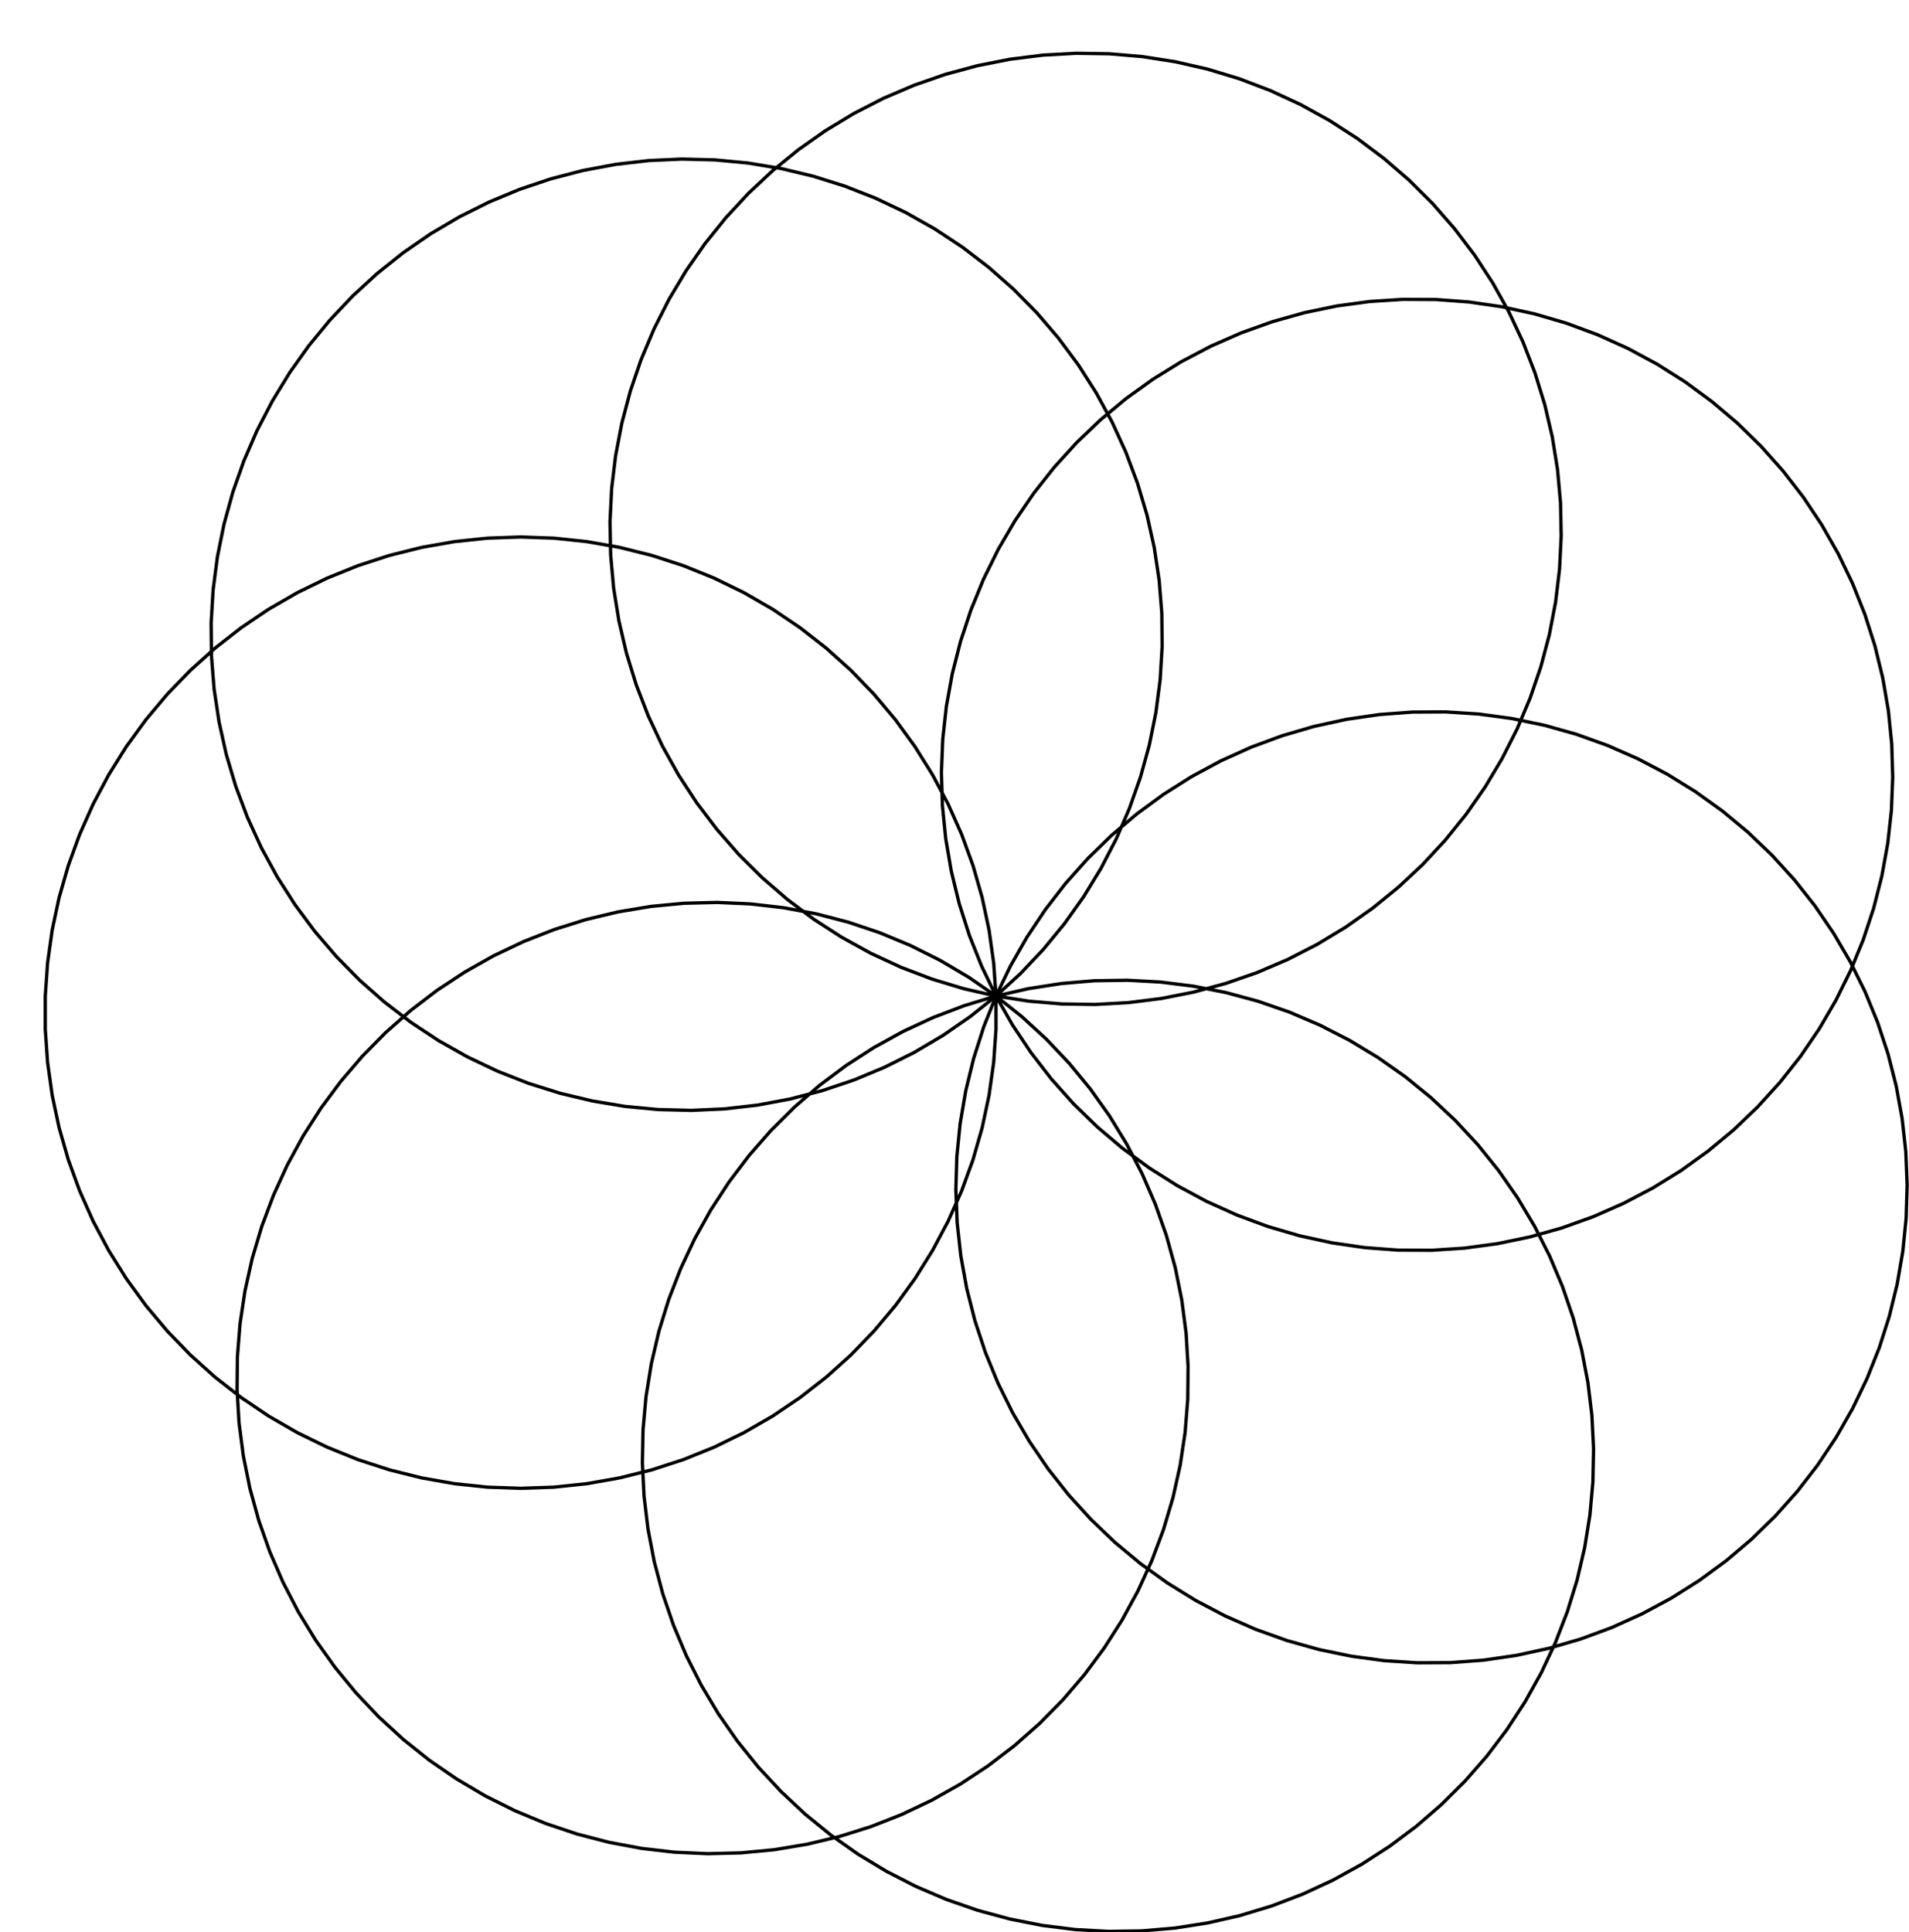
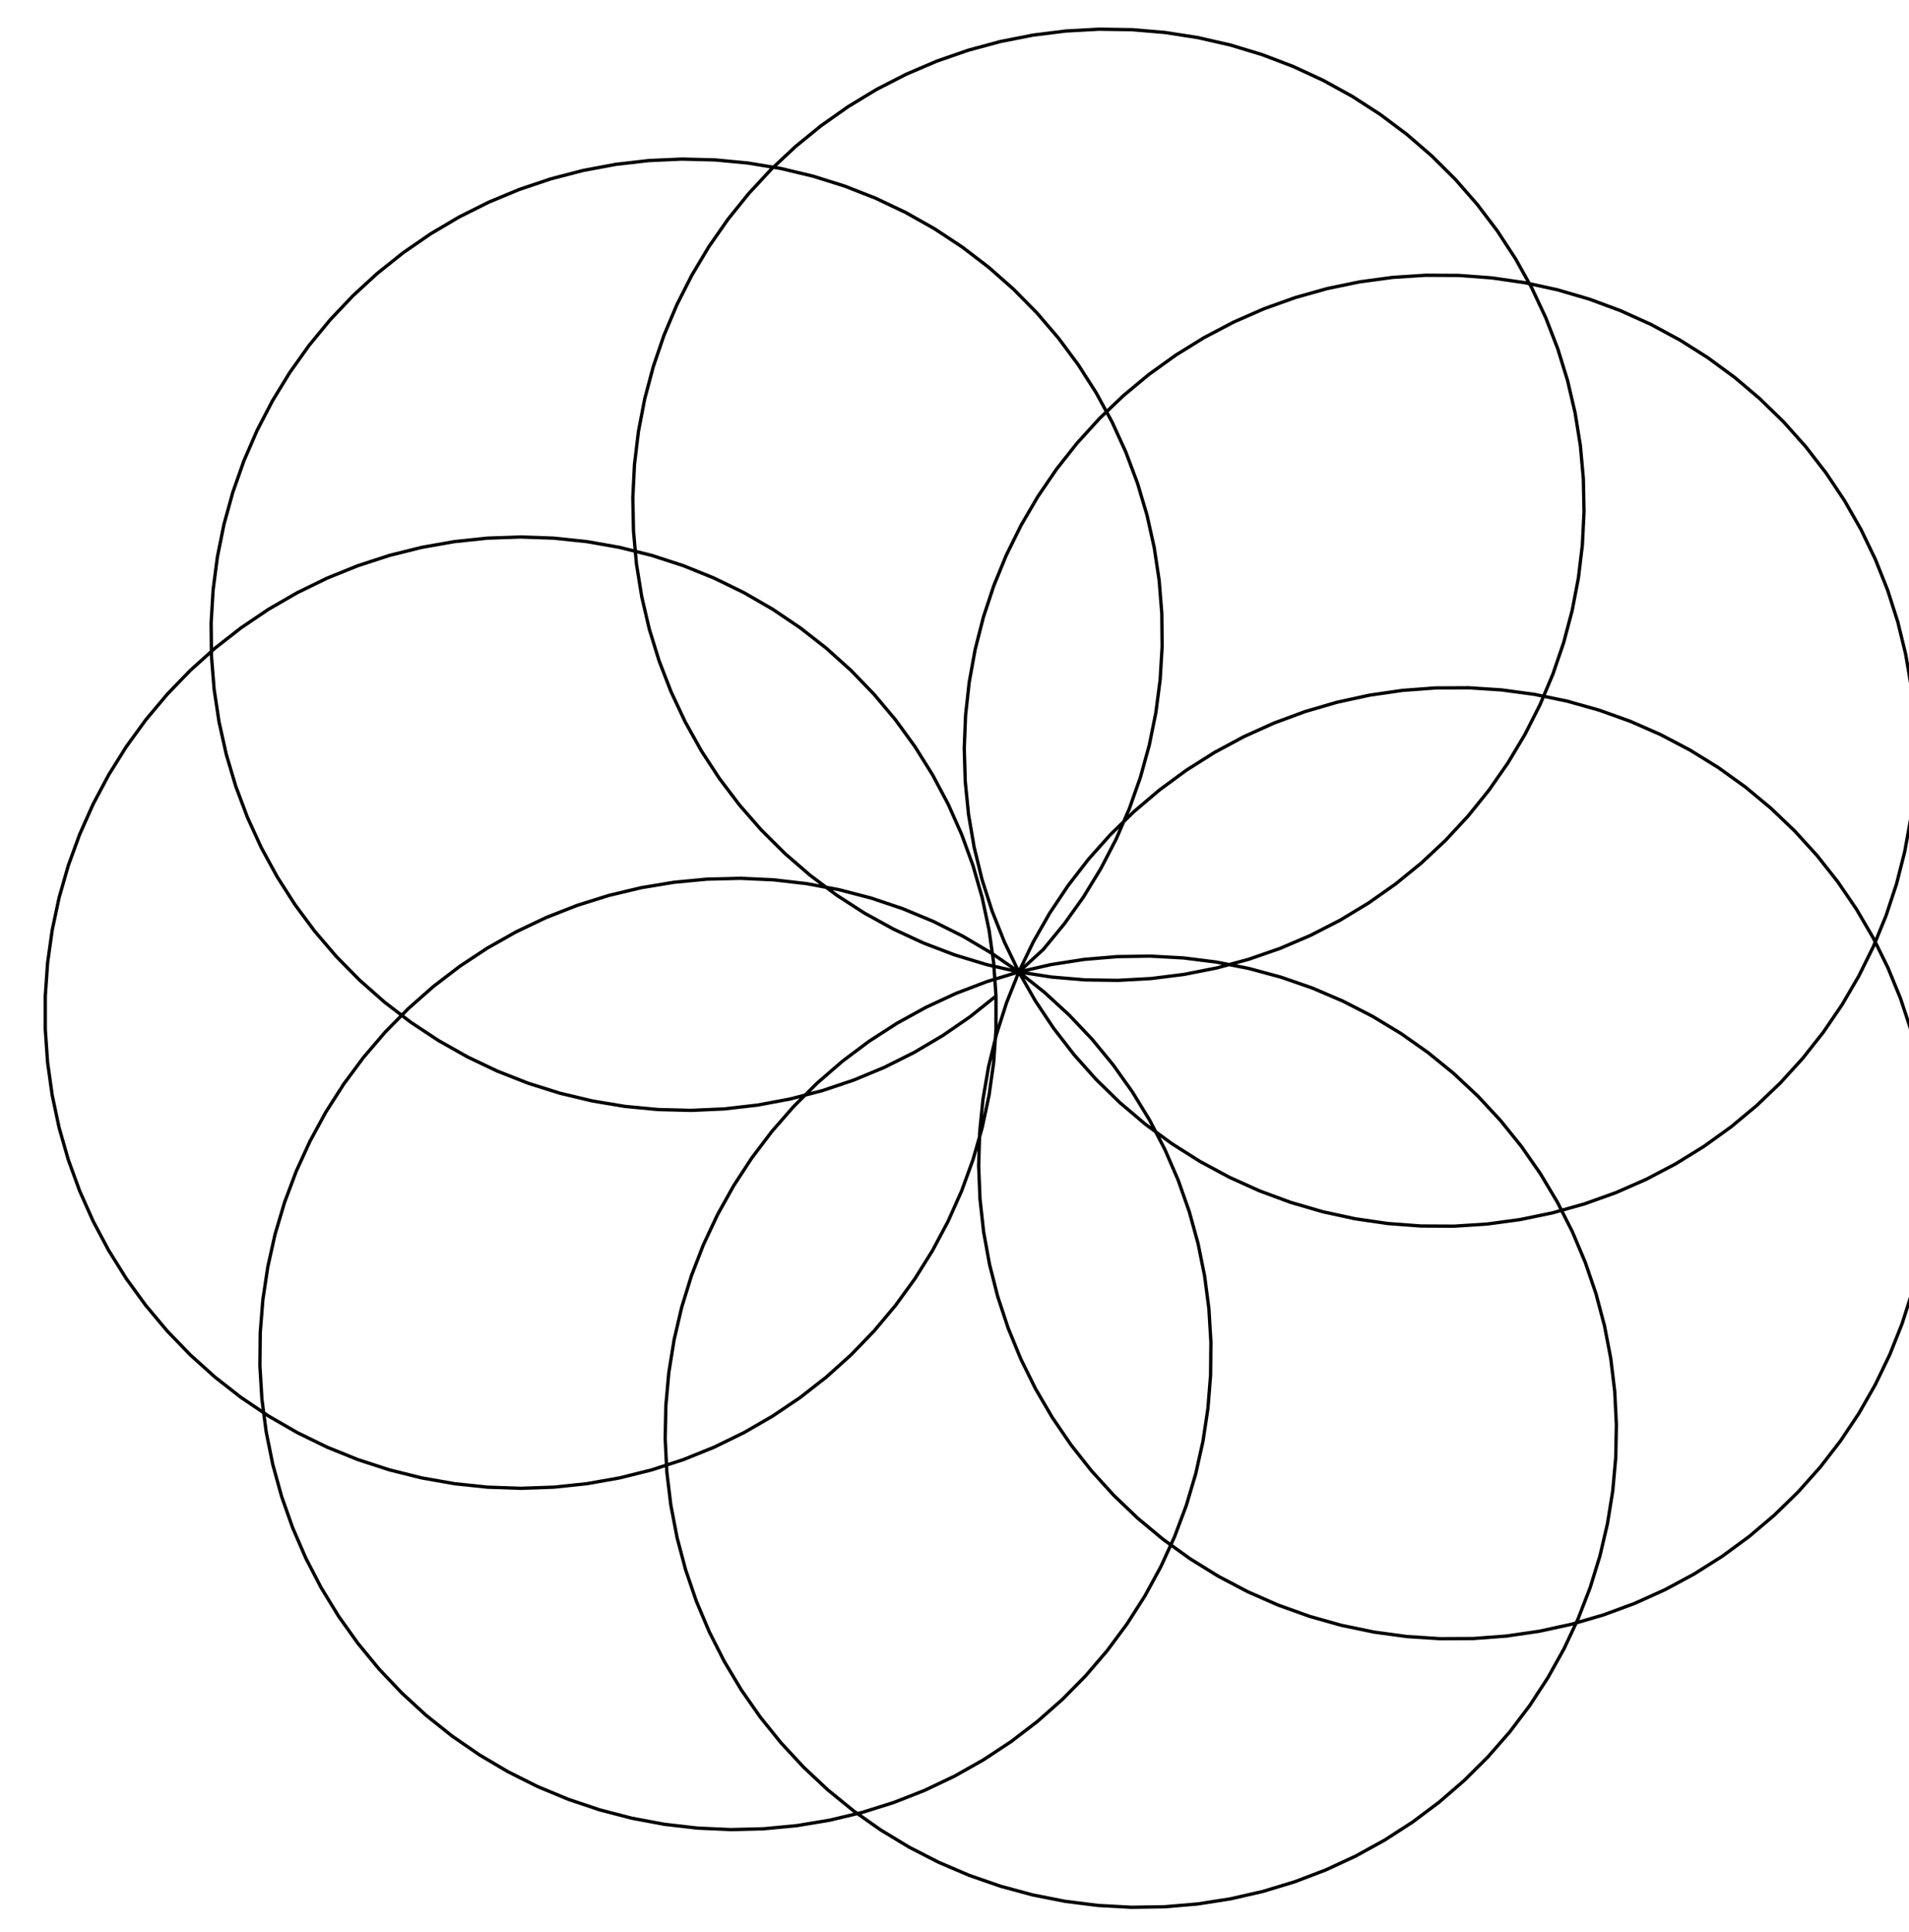
<svg xmlns="http://www.w3.org/2000/svg" id="turtle-svg" version="1.1" width="575" height="582">
  <title>åäæ</title>
-   <path id="turtle-path-0" stroke="black" d="M 250 250 M 300 300 l 0 10 l -0.698 9.976 l -1.392 9.903 l -2.079 9.781 l -2.756 9.613 l -3.42 9.397 l -4.067 9.135 l -4.695 8.829 l -5.299 8.48 l -5.878 8.09 l -6.428 7.66 l -6.947 7.193 l -7.431 6.691 l -7.88 6.157 l -8.29 5.592 l -8.66 5 l -8.988 4.384 l -9.272 3.746 l -9.511 3.09 l -9.703 2.419 l -9.848 1.736 l -9.945 1.045 l -9.994 0.349 l -9.994 -0.349 l -9.945 -1.045 l -9.848 -1.736 l -9.703 -2.419 l -9.511 -3.09 l -9.272 -3.746 l -8.988 -4.384 l -8.66 -5 l -8.29 -5.592 l -7.88 -6.157 l -7.431 -6.691 l -6.947 -7.193 l -6.428 -7.66 l -5.878 -8.09 l -5.299 -8.48 l -4.695 -8.829 l -4.067 -9.135 l -3.42 -9.397 l -2.756 -9.613 l -2.079 -9.781 l -1.392 -9.903 l -0.698 -9.976 l 0 -10 l 0.698 -9.976 l 1.392 -9.903 l 2.079 -9.781 l 2.756 -9.613 l 3.42 -9.397 l 4.067 -9.135 l 4.695 -8.829 l 5.299 -8.48 l 5.878 -8.09 l 6.428 -7.66 l 6.947 -7.193 l 7.431 -6.691 l 7.88 -6.157 l 8.29 -5.592 l 8.66 -5 l 8.988 -4.384 l 9.272 -3.746 l 9.511 -3.09 l 9.703 -2.419 l 9.848 -1.736 l 9.945 -1.045 l 9.994 -0.349 l 9.994 0.349 l 9.945 1.045 l 9.848 1.736 l 9.703 2.419 l 9.511 3.09 l 9.272 3.746 l 8.988 4.384 l 8.66 5 l 8.29 5.592 l 7.88 6.157 l 7.431 6.691 l 6.947 7.193 l 6.428 7.66 l 5.878 8.09 l 5.299 8.48 l 4.695 8.829 l 4.067 9.135 l 3.42 9.397 l 2.756 9.613 l 2.079 9.781 l 1.392 9.903 l 0.698 9.976 l -7.818 6.235 l -8.234 5.674 l -8.61 5.086 l -8.944 4.473 l -9.234 3.838 l -9.479 3.185 l -9.678 2.516 l -9.83 1.835 l -9.934 1.144 l -9.99 0.449 l -9.997 -0.249 l -9.955 -0.946 l -9.865 -1.638 l -9.727 -2.322 l -9.541 -2.995 l -9.309 -3.653 l -9.031 -4.294 l -8.71 -4.913 l -8.346 -5.509 l -7.941 -6.078 l -7.498 -6.617 l -7.018 -7.124 l -6.504 -7.596 l -5.958 -8.031 l -5.384 -8.427 l -4.783 -8.782 l -4.158 -9.094 l -3.514 -9.362 l -2.852 -9.585 l -2.177 -9.76 l -1.49 -9.888 l -0.797 -9.968 l -0.1 -10 l 0.598 -9.982 l 1.293 -9.916 l 1.981 -9.802 l 2.66 -9.64 l 3.326 -9.431 l 3.976 -9.176 l 4.606 -8.876 l 5.214 -8.533 l 5.797 -8.148 l 6.351 -7.724 l 6.874 -7.262 l 7.364 -6.765 l 7.818 -6.235 l 8.234 -5.674 l 8.61 -5.086 l 8.944 -4.473 l 9.234 -3.838 l 9.479 -3.185 l 9.678 -2.516 l 9.83 -1.835 l 9.934 -1.144 l 9.99 -0.449 l 9.997 0.249 l 9.955 0.946 l 9.865 1.638 l 9.727 2.322 l 9.541 2.995 l 9.309 3.653 l 9.031 4.294 l 8.71 4.913 l 8.346 5.509 l 7.941 6.078 l 7.498 6.617 l 7.018 7.124 l 6.504 7.596 l 5.958 8.031 l 5.384 8.427 l 4.783 8.782 l 4.158 9.094 l 3.514 9.362 l 2.852 9.585 l 2.177 9.76 l 1.49 9.888 l 0.797 9.968 l 0.1 10 l -0.598 9.982 l -1.293 9.916 l -1.981 9.802 l -2.66 9.64 l -3.326 9.431 l -3.976 9.176 l -4.606 8.876 l -5.214 8.533 l -5.797 8.148 l -6.351 7.724 l -6.874 7.262 l -7.364 6.765 l -9.749 -2.225 l -9.57 -2.9 l -9.345 -3.56 l -9.074 -4.204 l -8.758 -4.826 l -8.4 -5.425 l -8.001 -5.998 l -7.563 -6.542 l -7.089 -7.053 l -6.579 -7.531 l -6.038 -7.971 l -5.467 -8.373 l -4.87 -8.734 l -4.249 -9.053 l -3.607 -9.327 l -2.948 -9.556 l -2.274 -9.738 l -1.589 -9.873 l -0.896 -9.96 l -0.199 -9.998 l 0.498 -9.988 l 1.194 -9.928 l 1.884 -9.821 l 2.564 -9.666 l 3.232 -9.463 l 3.884 -9.215 l 4.518 -8.921 l 5.129 -8.584 l 5.715 -8.206 l 6.274 -7.787 l 6.802 -7.331 l 7.297 -6.838 l 7.756 -6.313 l 8.177 -5.756 l 8.559 -5.172 l 8.899 -4.562 l 9.195 -3.93 l 9.447 -3.279 l 9.653 -2.612 l 9.811 -1.933 l 9.922 -1.243 l 9.985 -0.548 l 9.999 0.15 l 9.964 0.847 l 9.881 1.54 l 9.749 2.225 l 9.57 2.9 l 9.345 3.56 l 9.074 4.204 l 8.758 4.826 l 8.4 5.425 l 8.001 5.998 l 7.563 6.542 l 7.089 7.053 l 6.579 7.531 l 6.038 7.971 l 5.467 8.373 l 4.87 8.734 l 4.249 9.053 l 3.607 9.327 l 2.948 9.556 l 2.274 9.738 l 1.589 9.873 l 0.896 9.96 l 0.199 9.998 l -0.498 9.988 l -1.194 9.928 l -1.884 9.821 l -2.564 9.666 l -3.232 9.463 l -3.884 9.215 l -4.518 8.921 l -5.129 8.584 l -5.715 8.206 l -6.274 7.787 l -6.802 7.331 l -7.297 6.838 l -7.756 6.313 l -8.177 5.756 l -8.559 5.172 l -8.899 4.562 l -9.195 3.93 l -9.447 3.279 l -9.653 2.612 l -9.811 1.933 l -9.922 1.243 l -9.985 0.548 l -9.999 -0.15 l -9.964 -0.847 l -9.881 -1.54 l -4.339 -9.01 l -3.7 -9.29 l -3.043 -9.526 l -2.371 -9.715 l -1.687 -9.857 l -0.996 -9.95 l -0.299 -9.996 l 0.399 -9.992 l 1.095 -9.94 l 1.786 -9.839 l 2.468 -9.691 l 3.138 -9.495 l 3.792 -9.253 l 4.428 -8.966 l 5.043 -8.635 l 5.633 -8.262 l 6.196 -7.849 l 6.728 -7.398 l 7.228 -6.911 l 7.692 -6.39 l 8.119 -5.837 l 8.507 -5.257 l 8.853 -4.651 l 9.156 -4.022 l 9.414 -3.373 l 9.626 -2.708 l 9.792 -2.03 l 9.909 -1.342 l 9.979 -0.648 l 10 0.05 l 9.972 0.747 l 9.896 1.441 l 9.771 2.128 l 9.599 2.804 l 9.38 3.467 l 9.115 4.113 l 8.806 4.739 l 8.454 5.341 l 8.061 5.918 l 7.628 6.466 l 7.159 6.982 l 6.654 7.465 l 6.117 7.911 l 5.551 8.318 l 4.957 8.685 l 4.339 9.01 l 3.7 9.29 l 3.043 9.526 l 2.371 9.715 l 1.687 9.857 l 0.996 9.95 l 0.299 9.996 l -0.399 9.992 l -1.095 9.94 l -1.786 9.839 l -2.468 9.691 l -3.138 9.495 l -3.792 9.253 l -4.428 8.966 l -5.043 8.635 l -5.633 8.262 l -6.196 7.849 l -6.728 7.398 l -7.228 6.911 l -7.692 6.39 l -8.119 5.837 l -8.507 5.257 l -8.853 4.651 l -9.156 4.022 l -9.414 3.373 l -9.626 2.708 l -9.792 2.03 l -9.909 1.342 l -9.979 0.648 l -10 -0.05 l -9.972 -0.747 l -9.896 -1.441 l -9.771 -2.128 l -9.599 -2.804 l -9.38 -3.467 l -9.115 -4.113 l -8.806 -4.739 l -8.454 -5.341 l -8.061 -5.918 l -7.628 -6.466 l -7.159 -6.982 l -6.654 -7.465 l -6.117 -7.911 l -5.551 -8.318 l -4.957 -8.685 l 4.339 -9.01 l 4.957 -8.685 l 5.551 -8.318 l 6.117 -7.911 l 6.654 -7.465 l 7.159 -6.982 l 7.628 -6.466 l 8.061 -5.918 l 8.454 -5.341 l 8.806 -4.739 l 9.115 -4.113 l 9.38 -3.467 l 9.599 -2.804 l 9.771 -2.128 l 9.896 -1.441 l 9.972 -0.747 l 10 -0.05 l 9.979 0.648 l 9.909 1.342 l 9.792 2.03 l 9.626 2.708 l 9.414 3.373 l 9.156 4.022 l 8.853 4.651 l 8.507 5.257 l 8.119 5.837 l 7.692 6.39 l 7.228 6.911 l 6.728 7.398 l 6.196 7.849 l 5.633 8.262 l 5.043 8.635 l 4.428 8.966 l 3.792 9.253 l 3.138 9.495 l 2.468 9.691 l 1.786 9.839 l 1.095 9.94 l 0.399 9.992 l -0.299 9.996 l -0.996 9.95 l -1.687 9.857 l -2.371 9.715 l -3.043 9.526 l -3.7 9.29 l -4.339 9.01 l -4.957 8.685 l -5.551 8.318 l -6.117 7.911 l -6.654 7.465 l -7.159 6.982 l -7.628 6.466 l -8.061 5.918 l -8.454 5.341 l -8.806 4.739 l -9.115 4.113 l -9.38 3.467 l -9.599 2.804 l -9.771 2.128 l -9.896 1.441 l -9.972 0.747 l -10 0.05 l -9.979 -0.648 l -9.909 -1.342 l -9.792 -2.03 l -9.626 -2.708 l -9.414 -3.373 l -9.156 -4.022 l -8.853 -4.651 l -8.507 -5.257 l -8.119 -5.837 l -7.692 -6.39 l -7.228 -6.911 l -6.728 -7.398 l -6.196 -7.849 l -5.633 -8.262 l -5.043 -8.635 l -4.428 -8.966 l -3.792 -9.253 l -3.138 -9.495 l -2.468 -9.691 l -1.786 -9.839 l -1.095 -9.94 l -0.399 -9.992 l 0.299 -9.996 l 0.996 -9.95 l 1.687 -9.857 l 2.371 -9.715 l 3.043 -9.526 l 3.7 -9.29 l 9.749 -2.225 l 9.881 -1.54 l 9.964 -0.847 l 9.999 -0.15 l 9.985 0.548 l 9.922 1.243 l 9.811 1.933 l 9.653 2.612 l 9.447 3.279 l 9.195 3.93 l 8.899 4.562 l 8.559 5.172 l 8.177 5.756 l 7.756 6.313 l 7.297 6.838 l 6.802 7.331 l 6.274 7.787 l 5.715 8.206 l 5.129 8.584 l 4.518 8.921 l 3.884 9.215 l 3.232 9.463 l 2.564 9.666 l 1.884 9.821 l 1.194 9.928 l 0.498 9.988 l -0.199 9.998 l -0.896 9.96 l -1.589 9.873 l -2.274 9.738 l -2.948 9.556 l -3.607 9.327 l -4.249 9.053 l -4.87 8.734 l -5.467 8.373 l -6.038 7.971 l -6.579 7.531 l -7.089 7.053 l -7.563 6.542 l -8.001 5.998 l -8.4 5.425 l -8.758 4.826 l -9.074 4.204 l -9.345 3.56 l -9.57 2.9 l -9.749 2.225 l -9.881 1.54 l -9.964 0.847 l -9.999 0.15 l -9.985 -0.548 l -9.922 -1.243 l -9.811 -1.933 l -9.653 -2.612 l -9.447 -3.279 l -9.195 -3.93 l -8.899 -4.562 l -8.559 -5.172 l -8.177 -5.756 l -7.756 -6.313 l -7.297 -6.838 l -6.802 -7.331 l -6.274 -7.787 l -5.715 -8.206 l -5.129 -8.584 l -4.518 -8.921 l -3.884 -9.215 l -3.232 -9.463 l -2.564 -9.666 l -1.884 -9.821 l -1.194 -9.928 l -0.498 -9.988 l 0.199 -9.998 l 0.896 -9.96 l 1.589 -9.873 l 2.274 -9.738 l 2.948 -9.556 l 3.607 -9.327 l 4.249 -9.053 l 4.87 -8.734 l 5.467 -8.373 l 6.038 -7.971 l 6.579 -7.531 l 7.089 -7.053 l 7.563 -6.542 l 8.001 -5.998 l 8.4 -5.425 l 8.758 -4.826 l 9.074 -4.204 l 9.345 -3.56 l 9.57 -2.9 l 7.818 6.235 l 7.364 6.765 l 6.874 7.262 l 6.351 7.724 l 5.797 8.148 l 5.214 8.533 l 4.606 8.876 l 3.976 9.176 l 3.326 9.431 l 2.66 9.64 l 1.981 9.802 l 1.293 9.916 l 0.598 9.982 l -0.1 10 l -0.797 9.968 l -1.49 9.888 l -2.177 9.76 l -2.852 9.585 l -3.514 9.362 l -4.158 9.094 l -4.783 8.782 l -5.384 8.427 l -5.958 8.031 l -6.504 7.596 l -7.018 7.124 l -7.498 6.617 l -7.941 6.078 l -8.346 5.509 l -8.71 4.913 l -9.031 4.294 l -9.309 3.653 l -9.541 2.995 l -9.727 2.322 l -9.865 1.638 l -9.955 0.946 l -9.997 0.249 l -9.99 -0.449 l -9.934 -1.144 l -9.83 -1.835 l -9.678 -2.516 l -9.479 -3.185 l -9.234 -3.838 l -8.944 -4.473 l -8.61 -5.086 l -8.234 -5.674 l -7.818 -6.235 l -7.364 -6.765 l -6.874 -7.262 l -6.351 -7.724 l -5.797 -8.148 l -5.214 -8.533 l -4.606 -8.876 l -3.976 -9.176 l -3.326 -9.431 l -2.66 -9.64 l -1.981 -9.802 l -1.293 -9.916 l -0.598 -9.982 l 0.1 -10 l 0.797 -9.968 l 1.49 -9.888 l 2.177 -9.76 l 2.852 -9.585 l 3.514 -9.362 l 4.158 -9.094 l 4.783 -8.782 l 5.384 -8.427 l 5.958 -8.031 l 6.504 -7.596 l 7.018 -7.124 l 7.498 -6.617 l 7.941 -6.078 l 8.346 -5.509 l 8.71 -4.913 l 9.031 -4.294 l 9.309 -3.653 l 9.541 -2.995 l 9.727 -2.322 l 9.865 -1.638 l 9.955 -0.946 l 9.997 -0.249 l 9.99 0.449 l 9.934 1.144 l 9.83 1.835 l 9.678 2.516 l 9.479 3.185 l 9.234 3.838 l 8.944 4.473 l 8.61 5.086 l 8.234 5.674 " fill="none" vector-effect="non-scaling-stroke" />
+   <path id="turtle-path-0" stroke="black" d="M 250 250 M 300 300 l 0 10 l -0.698 9.976 l -1.392 9.903 l -2.079 9.781 l -2.756 9.613 l -3.42 9.397 l -4.067 9.135 l -4.695 8.829 l -5.299 8.48 l -5.878 8.09 l -6.428 7.66 l -6.947 7.193 l -7.431 6.691 l -7.88 6.157 l -8.29 5.592 l -8.66 5 l -8.988 4.384 l -9.272 3.746 l -9.511 3.09 l -9.703 2.419 l -9.848 1.736 l -9.945 1.045 l -9.994 0.349 l -9.994 -0.349 l -9.945 -1.045 l -9.848 -1.736 l -9.703 -2.419 l -9.511 -3.09 l -9.272 -3.746 l -8.988 -4.384 l -8.66 -5 l -8.29 -5.592 l -7.88 -6.157 l -7.431 -6.691 l -6.947 -7.193 l -6.428 -7.66 l -5.878 -8.09 l -5.299 -8.48 l -4.695 -8.829 l -4.067 -9.135 l -3.42 -9.397 l -2.756 -9.613 l -2.079 -9.781 l -1.392 -9.903 l -0.698 -9.976 l 0 -10 l 0.698 -9.976 l 1.392 -9.903 l 2.079 -9.781 l 2.756 -9.613 l 3.42 -9.397 l 4.067 -9.135 l 4.695 -8.829 l 5.299 -8.48 l 5.878 -8.09 l 6.428 -7.66 l 6.947 -7.193 l 7.431 -6.691 l 7.88 -6.157 l 8.29 -5.592 l 8.66 -5 l 8.988 -4.384 l 9.272 -3.746 l 9.511 -3.09 l 9.703 -2.419 l 9.848 -1.736 l 9.945 -1.045 l 9.994 -0.349 l 9.994 0.349 l 9.945 1.045 l 9.848 1.736 l 9.703 2.419 l 9.511 3.09 l 9.272 3.746 l 8.988 4.384 l 8.66 5 l 8.29 5.592 l 7.88 6.157 l 7.431 6.691 l 6.947 7.193 l 6.428 7.66 l 5.878 8.09 l 5.299 8.48 l 4.695 8.829 l 4.067 9.135 l 3.42 9.397 l 2.756 9.613 l 2.079 9.781 l 1.392 9.903 l 0.698 9.976 l -7.818 6.235 l -8.234 5.674 l -8.61 5.086 l -8.944 4.473 l -9.234 3.838 l -9.479 3.185 l -9.678 2.516 l -9.83 1.835 l -9.934 1.144 l -9.99 0.449 l -9.997 -0.249 l -9.955 -0.946 l -9.865 -1.638 l -9.727 -2.322 l -9.541 -2.995 l -9.309 -3.653 l -9.031 -4.294 l -8.71 -4.913 l -8.346 -5.509 l -7.941 -6.078 l -7.498 -6.617 l -7.018 -7.124 l -6.504 -7.596 l -5.958 -8.031 l -5.384 -8.427 l -4.783 -8.782 l -4.158 -9.094 l -3.514 -9.362 l -2.852 -9.585 l -2.177 -9.76 l -1.49 -9.888 l -0.797 -9.968 l -0.1 -10 l 0.598 -9.982 l 1.293 -9.916 l 1.981 -9.802 l 2.66 -9.64 l 3.326 -9.431 l 3.976 -9.176 l 4.606 -8.876 l 5.214 -8.533 l 5.797 -8.148 l 6.351 -7.724 l 6.874 -7.262 l 7.364 -6.765 l 7.818 -6.235 l 8.234 -5.674 l 8.61 -5.086 l 8.944 -4.473 l 9.234 -3.838 l 9.479 -3.185 l 9.678 -2.516 l 9.83 -1.835 l 9.934 -1.144 l 9.99 -0.449 l 9.997 0.249 l 9.955 0.946 l 9.865 1.638 l 9.727 2.322 l 9.541 2.995 l 9.309 3.653 l 9.031 4.294 l 8.71 4.913 l 8.346 5.509 l 7.941 6.078 l 7.498 6.617 l 7.018 7.124 l 6.504 7.596 l 5.958 8.031 l 5.384 8.427 l 4.783 8.782 l 4.158 9.094 l 3.514 9.362 l 2.852 9.585 l 2.177 9.76 l 1.49 9.888 l 0.797 9.968 l 0.1 10 l -0.598 9.982 l -1.293 9.916 l -1.981 9.802 l -2.66 9.64 l -3.326 9.431 l -3.976 9.176 l -4.606 8.876 l -5.214 8.533 l -5.797 8.148 l -6.351 7.724 l -7.364 6.765 l -9.749 -2.225 l -9.57 -2.9 l -9.345 -3.56 l -9.074 -4.204 l -8.758 -4.826 l -8.4 -5.425 l -8.001 -5.998 l -7.563 -6.542 l -7.089 -7.053 l -6.579 -7.531 l -6.038 -7.971 l -5.467 -8.373 l -4.87 -8.734 l -4.249 -9.053 l -3.607 -9.327 l -2.948 -9.556 l -2.274 -9.738 l -1.589 -9.873 l -0.896 -9.96 l -0.199 -9.998 l 0.498 -9.988 l 1.194 -9.928 l 1.884 -9.821 l 2.564 -9.666 l 3.232 -9.463 l 3.884 -9.215 l 4.518 -8.921 l 5.129 -8.584 l 5.715 -8.206 l 6.274 -7.787 l 6.802 -7.331 l 7.297 -6.838 l 7.756 -6.313 l 8.177 -5.756 l 8.559 -5.172 l 8.899 -4.562 l 9.195 -3.93 l 9.447 -3.279 l 9.653 -2.612 l 9.811 -1.933 l 9.922 -1.243 l 9.985 -0.548 l 9.999 0.15 l 9.964 0.847 l 9.881 1.54 l 9.749 2.225 l 9.57 2.9 l 9.345 3.56 l 9.074 4.204 l 8.758 4.826 l 8.4 5.425 l 8.001 5.998 l 7.563 6.542 l 7.089 7.053 l 6.579 7.531 l 6.038 7.971 l 5.467 8.373 l 4.87 8.734 l 4.249 9.053 l 3.607 9.327 l 2.948 9.556 l 2.274 9.738 l 1.589 9.873 l 0.896 9.96 l 0.199 9.998 l -0.498 9.988 l -1.194 9.928 l -1.884 9.821 l -2.564 9.666 l -3.232 9.463 l -3.884 9.215 l -4.518 8.921 l -5.129 8.584 l -5.715 8.206 l -6.274 7.787 l -6.802 7.331 l -7.297 6.838 l -7.756 6.313 l -8.177 5.756 l -8.559 5.172 l -8.899 4.562 l -9.195 3.93 l -9.447 3.279 l -9.653 2.612 l -9.811 1.933 l -9.922 1.243 l -9.985 0.548 l -9.999 -0.15 l -9.964 -0.847 l -9.881 -1.54 l -4.339 -9.01 l -3.7 -9.29 l -3.043 -9.526 l -2.371 -9.715 l -1.687 -9.857 l -0.996 -9.95 l -0.299 -9.996 l 0.399 -9.992 l 1.095 -9.94 l 1.786 -9.839 l 2.468 -9.691 l 3.138 -9.495 l 3.792 -9.253 l 4.428 -8.966 l 5.043 -8.635 l 5.633 -8.262 l 6.196 -7.849 l 6.728 -7.398 l 7.228 -6.911 l 7.692 -6.39 l 8.119 -5.837 l 8.507 -5.257 l 8.853 -4.651 l 9.156 -4.022 l 9.414 -3.373 l 9.626 -2.708 l 9.792 -2.03 l 9.909 -1.342 l 9.979 -0.648 l 10 0.05 l 9.972 0.747 l 9.896 1.441 l 9.771 2.128 l 9.599 2.804 l 9.38 3.467 l 9.115 4.113 l 8.806 4.739 l 8.454 5.341 l 8.061 5.918 l 7.628 6.466 l 7.159 6.982 l 6.654 7.465 l 6.117 7.911 l 5.551 8.318 l 4.957 8.685 l 4.339 9.01 l 3.7 9.29 l 3.043 9.526 l 2.371 9.715 l 1.687 9.857 l 0.996 9.95 l 0.299 9.996 l -0.399 9.992 l -1.095 9.94 l -1.786 9.839 l -2.468 9.691 l -3.138 9.495 l -3.792 9.253 l -4.428 8.966 l -5.043 8.635 l -5.633 8.262 l -6.196 7.849 l -6.728 7.398 l -7.228 6.911 l -7.692 6.39 l -8.119 5.837 l -8.507 5.257 l -8.853 4.651 l -9.156 4.022 l -9.414 3.373 l -9.626 2.708 l -9.792 2.03 l -9.909 1.342 l -9.979 0.648 l -10 -0.05 l -9.972 -0.747 l -9.896 -1.441 l -9.771 -2.128 l -9.599 -2.804 l -9.38 -3.467 l -9.115 -4.113 l -8.806 -4.739 l -8.454 -5.341 l -8.061 -5.918 l -7.628 -6.466 l -7.159 -6.982 l -6.654 -7.465 l -6.117 -7.911 l -5.551 -8.318 l -4.957 -8.685 l 4.339 -9.01 l 4.957 -8.685 l 5.551 -8.318 l 6.117 -7.911 l 6.654 -7.465 l 7.159 -6.982 l 7.628 -6.466 l 8.061 -5.918 l 8.454 -5.341 l 8.806 -4.739 l 9.115 -4.113 l 9.38 -3.467 l 9.599 -2.804 l 9.771 -2.128 l 9.896 -1.441 l 9.972 -0.747 l 10 -0.05 l 9.979 0.648 l 9.909 1.342 l 9.792 2.03 l 9.626 2.708 l 9.414 3.373 l 9.156 4.022 l 8.853 4.651 l 8.507 5.257 l 8.119 5.837 l 7.692 6.39 l 7.228 6.911 l 6.728 7.398 l 6.196 7.849 l 5.633 8.262 l 5.043 8.635 l 4.428 8.966 l 3.792 9.253 l 3.138 9.495 l 2.468 9.691 l 1.786 9.839 l 1.095 9.94 l 0.399 9.992 l -0.299 9.996 l -0.996 9.95 l -1.687 9.857 l -2.371 9.715 l -3.043 9.526 l -3.7 9.29 l -4.339 9.01 l -4.957 8.685 l -5.551 8.318 l -6.117 7.911 l -6.654 7.465 l -7.159 6.982 l -7.628 6.466 l -8.061 5.918 l -8.454 5.341 l -8.806 4.739 l -9.115 4.113 l -9.38 3.467 l -9.599 2.804 l -9.771 2.128 l -9.896 1.441 l -9.972 0.747 l -10 0.05 l -9.979 -0.648 l -9.909 -1.342 l -9.792 -2.03 l -9.626 -2.708 l -9.414 -3.373 l -9.156 -4.022 l -8.853 -4.651 l -8.507 -5.257 l -8.119 -5.837 l -7.692 -6.39 l -7.228 -6.911 l -6.728 -7.398 l -6.196 -7.849 l -5.633 -8.262 l -5.043 -8.635 l -4.428 -8.966 l -3.792 -9.253 l -3.138 -9.495 l -2.468 -9.691 l -1.786 -9.839 l -1.095 -9.94 l -0.399 -9.992 l 0.299 -9.996 l 0.996 -9.95 l 1.687 -9.857 l 2.371 -9.715 l 3.043 -9.526 l 3.7 -9.29 l 9.749 -2.225 l 9.881 -1.54 l 9.964 -0.847 l 9.999 -0.15 l 9.985 0.548 l 9.922 1.243 l 9.811 1.933 l 9.653 2.612 l 9.447 3.279 l 9.195 3.93 l 8.899 4.562 l 8.559 5.172 l 8.177 5.756 l 7.756 6.313 l 7.297 6.838 l 6.802 7.331 l 6.274 7.787 l 5.715 8.206 l 5.129 8.584 l 4.518 8.921 l 3.884 9.215 l 3.232 9.463 l 2.564 9.666 l 1.884 9.821 l 1.194 9.928 l 0.498 9.988 l -0.199 9.998 l -0.896 9.96 l -1.589 9.873 l -2.274 9.738 l -2.948 9.556 l -3.607 9.327 l -4.249 9.053 l -4.87 8.734 l -5.467 8.373 l -6.038 7.971 l -6.579 7.531 l -7.089 7.053 l -7.563 6.542 l -8.001 5.998 l -8.4 5.425 l -8.758 4.826 l -9.074 4.204 l -9.345 3.56 l -9.57 2.9 l -9.749 2.225 l -9.881 1.54 l -9.964 0.847 l -9.999 0.15 l -9.985 -0.548 l -9.922 -1.243 l -9.811 -1.933 l -9.653 -2.612 l -9.447 -3.279 l -9.195 -3.93 l -8.899 -4.562 l -8.559 -5.172 l -8.177 -5.756 l -7.756 -6.313 l -7.297 -6.838 l -6.802 -7.331 l -6.274 -7.787 l -5.715 -8.206 l -5.129 -8.584 l -4.518 -8.921 l -3.884 -9.215 l -3.232 -9.463 l -2.564 -9.666 l -1.884 -9.821 l -1.194 -9.928 l -0.498 -9.988 l 0.199 -9.998 l 0.896 -9.96 l 1.589 -9.873 l 2.274 -9.738 l 2.948 -9.556 l 3.607 -9.327 l 4.249 -9.053 l 4.87 -8.734 l 5.467 -8.373 l 6.038 -7.971 l 6.579 -7.531 l 7.089 -7.053 l 7.563 -6.542 l 8.001 -5.998 l 8.4 -5.425 l 8.758 -4.826 l 9.074 -4.204 l 9.345 -3.56 l 9.57 -2.9 l 7.818 6.235 l 7.364 6.765 l 6.874 7.262 l 6.351 7.724 l 5.797 8.148 l 5.214 8.533 l 4.606 8.876 l 3.976 9.176 l 3.326 9.431 l 2.66 9.64 l 1.981 9.802 l 1.293 9.916 l 0.598 9.982 l -0.1 10 l -0.797 9.968 l -1.49 9.888 l -2.177 9.76 l -2.852 9.585 l -3.514 9.362 l -4.158 9.094 l -4.783 8.782 l -5.384 8.427 l -5.958 8.031 l -6.504 7.596 l -7.018 7.124 l -7.498 6.617 l -7.941 6.078 l -8.346 5.509 l -8.71 4.913 l -9.031 4.294 l -9.309 3.653 l -9.541 2.995 l -9.727 2.322 l -9.865 1.638 l -9.955 0.946 l -9.997 0.249 l -9.99 -0.449 l -9.934 -1.144 l -9.83 -1.835 l -9.678 -2.516 l -9.479 -3.185 l -9.234 -3.838 l -8.944 -4.473 l -8.61 -5.086 l -8.234 -5.674 l -7.818 -6.235 l -7.364 -6.765 l -6.874 -7.262 l -6.351 -7.724 l -5.797 -8.148 l -5.214 -8.533 l -4.606 -8.876 l -3.976 -9.176 l -3.326 -9.431 l -2.66 -9.64 l -1.981 -9.802 l -1.293 -9.916 l -0.598 -9.982 l 0.1 -10 l 0.797 -9.968 l 1.49 -9.888 l 2.177 -9.76 l 2.852 -9.585 l 3.514 -9.362 l 4.158 -9.094 l 4.783 -8.782 l 5.384 -8.427 l 5.958 -8.031 l 6.504 -7.596 l 7.018 -7.124 l 7.498 -6.617 l 7.941 -6.078 l 8.346 -5.509 l 8.71 -4.913 l 9.031 -4.294 l 9.309 -3.653 l 9.541 -2.995 l 9.727 -2.322 l 9.865 -1.638 l 9.955 -0.946 l 9.997 -0.249 l 9.99 0.449 l 9.934 1.144 l 9.83 1.835 l 9.678 2.516 l 9.479 3.185 l 9.234 3.838 l 8.944 4.473 l 8.61 5.086 l 8.234 5.674 " fill="none" vector-effect="non-scaling-stroke" />
</svg>